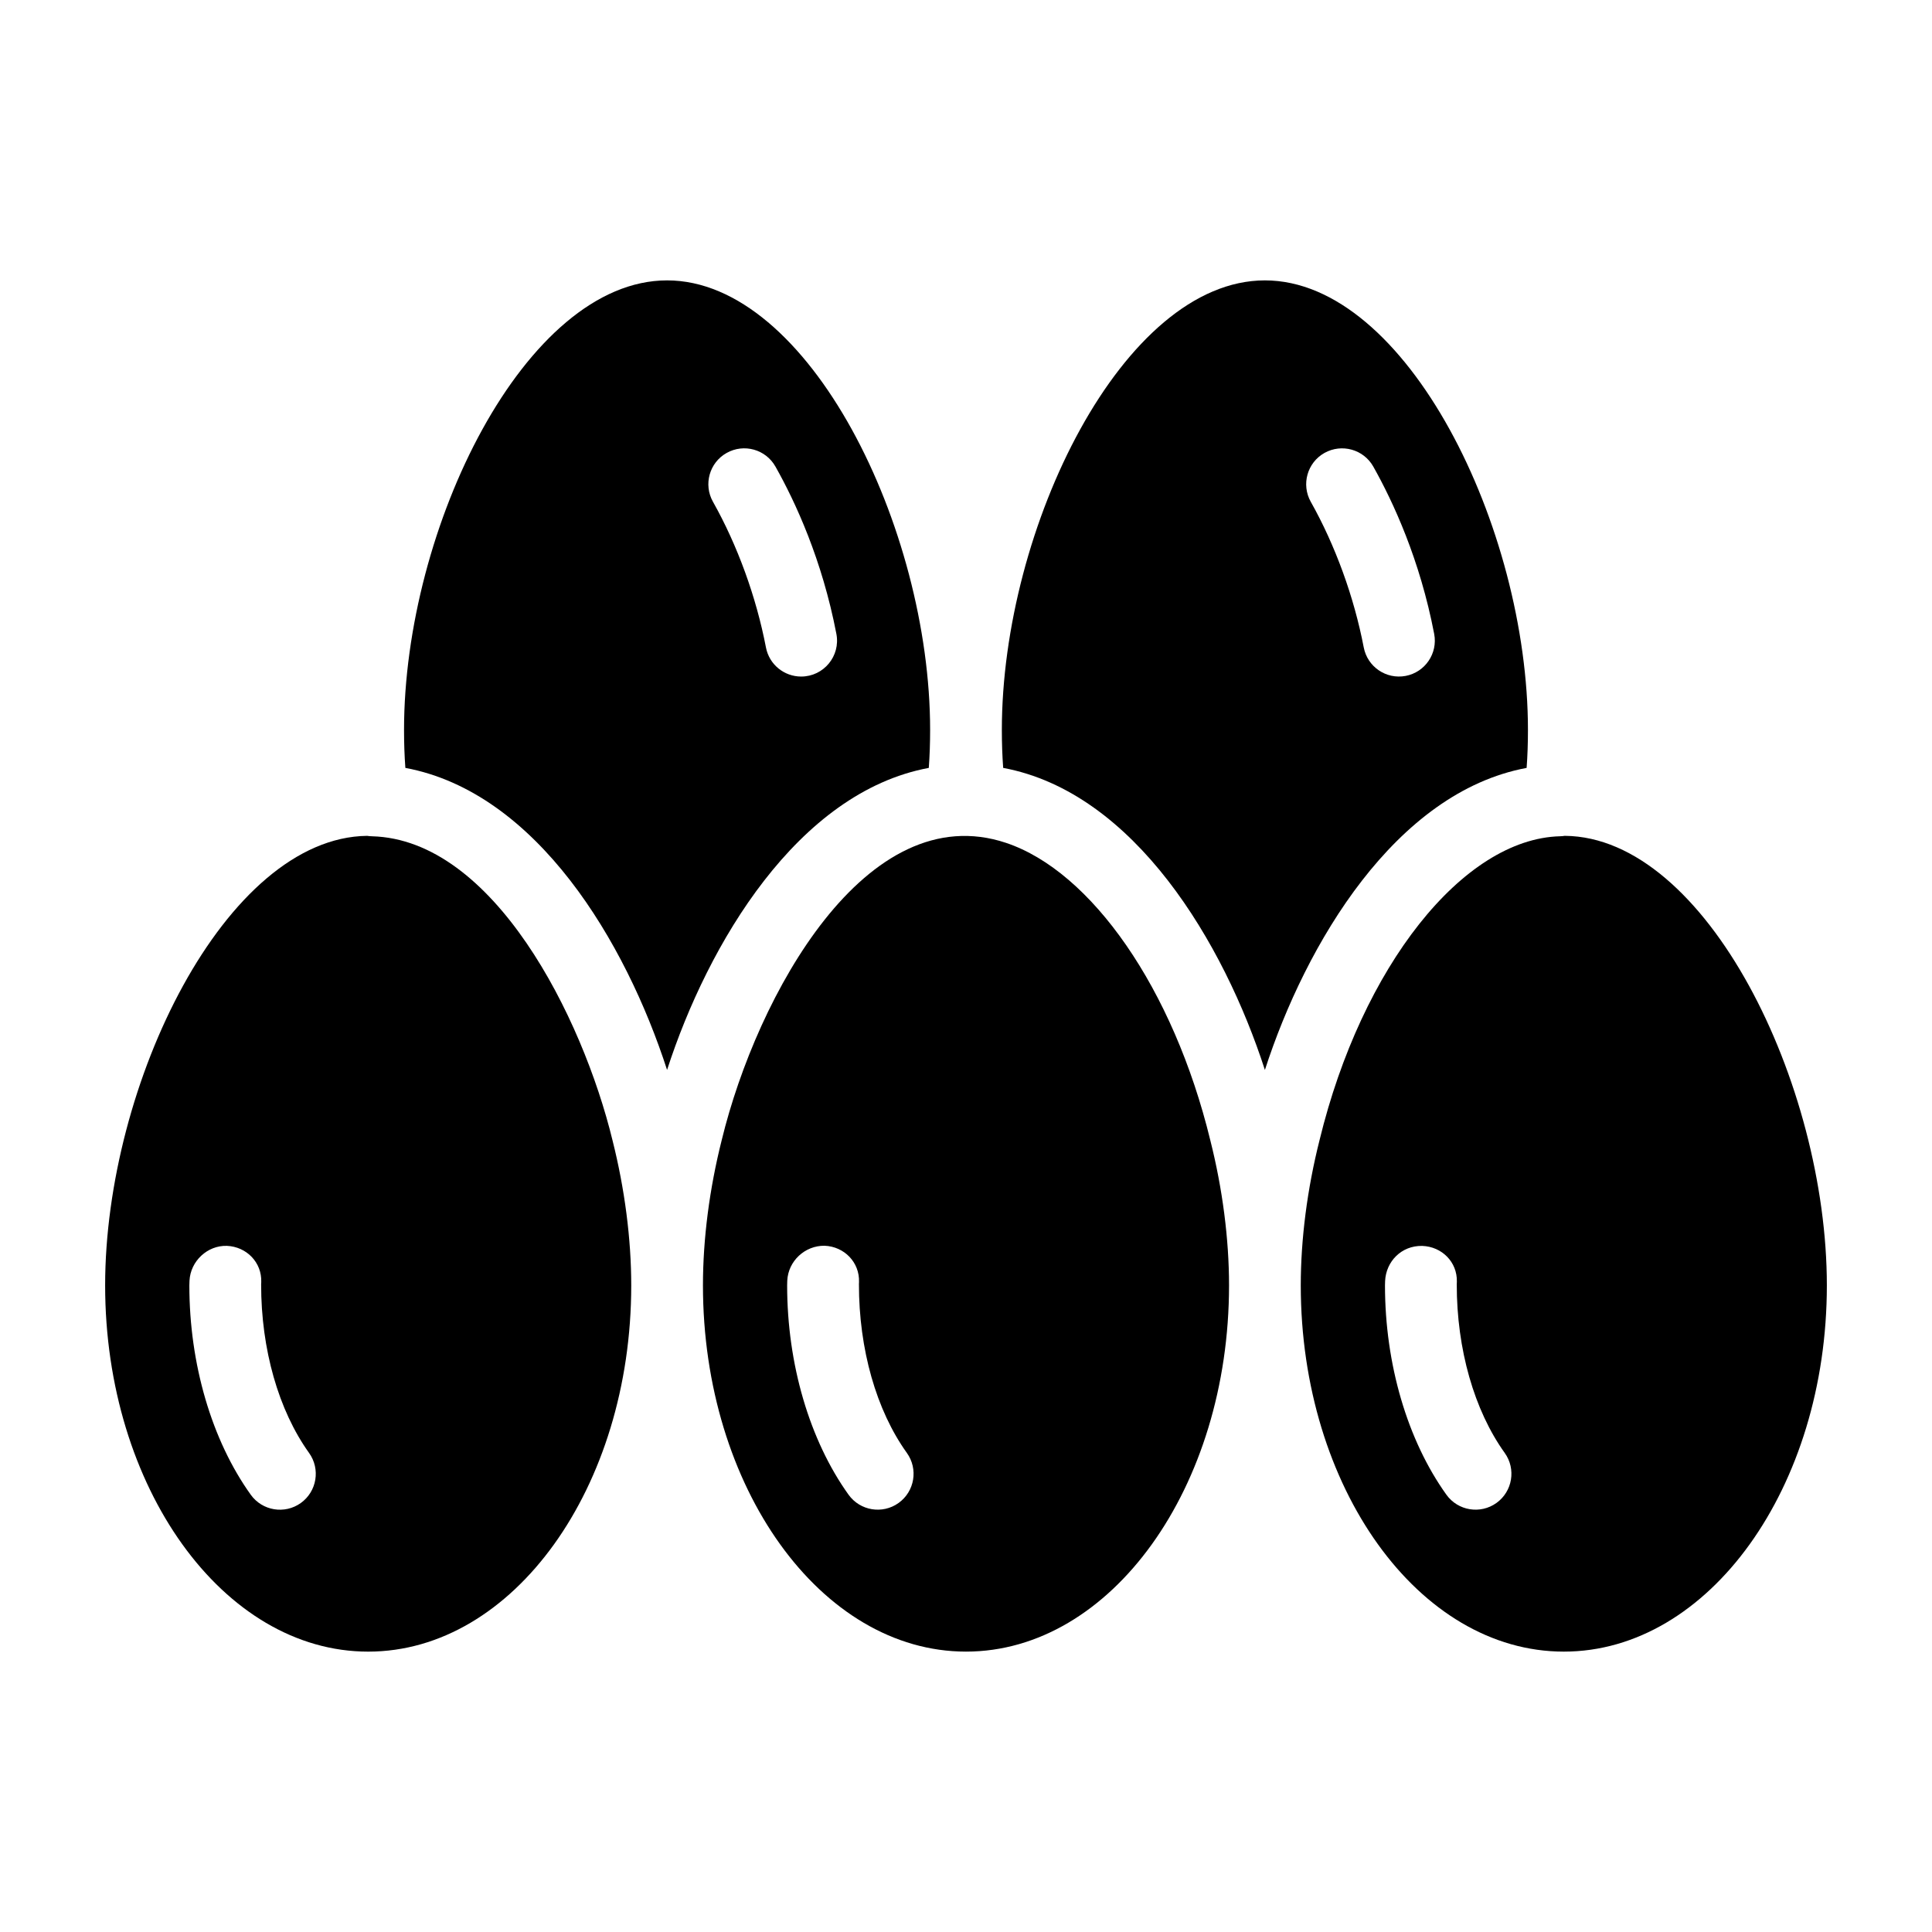
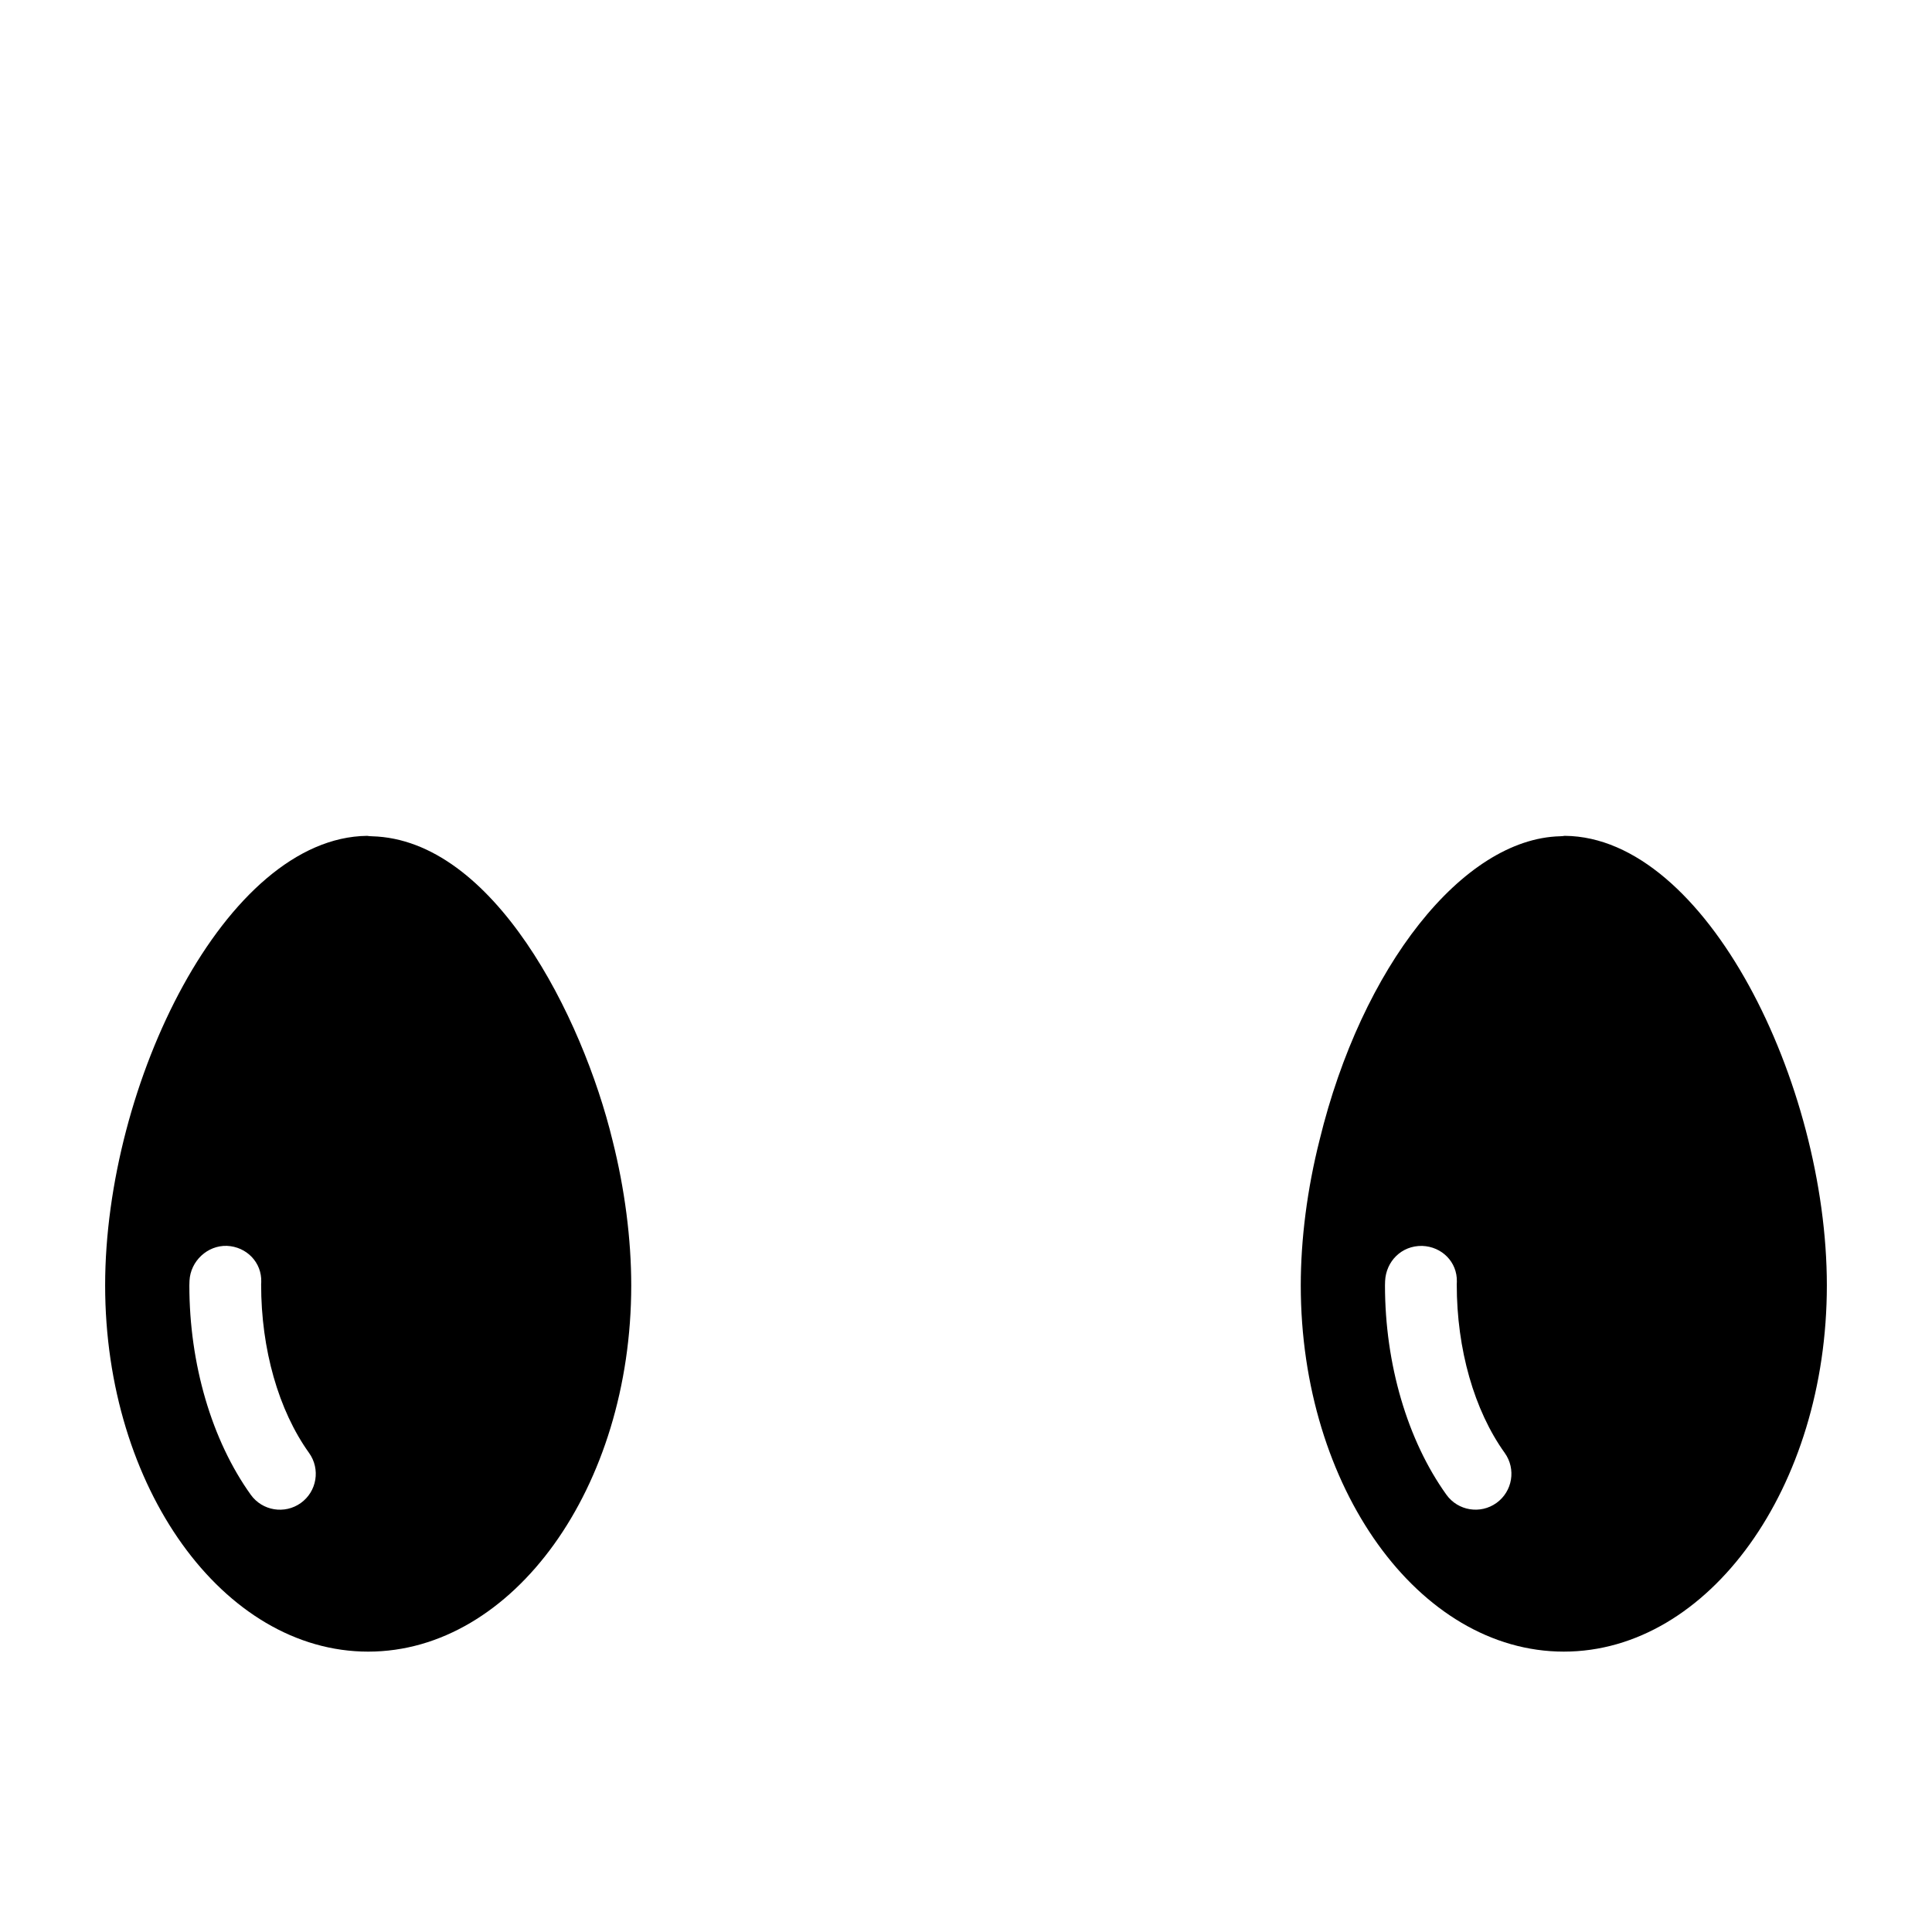
<svg xmlns="http://www.w3.org/2000/svg" fill="#000000" width="800px" height="800px" version="1.1" viewBox="144 144 512 512">
  <g>
-     <path d="m410.65 367.38c-37.059-12.422-66.047 40.371-75.383 78.742-3.262 12.938-4.977 26.23-4.977 38.52 0 53.512 31.27 97.051 69.707 97.051 38.441 0 69.711-43.539 69.711-97.051 0-12.297-1.719-25.59-4.961-38.441-9.809-40.309-31.562-71.266-54.098-78.82zm-28.512 174.92c-4.246 3.047-10.199 2.09-13.266-2.191-10.336-14.426-16.27-34.641-16.27-55.465 0-0.145 0.027-1.094 0.031-1.242 0.242-5.223 4.695-9.34 9.887-9.266 5.223 0.207 9.305 4.391 9.129 9.617 0 0.039-0.02 0.484-0.023 0.52-0.016 17.312 4.617 33.492 12.699 44.762 3.062 4.266 2.078 10.207-2.188 13.266z" />
    <path d="m242.55 365.62c-0.422-0.008-0.84-0.047-1.254-0.113-37.492 0.453-69.434 65.699-69.434 119.14 0 53.512 31.273 97.051 69.711 97.051s69.711-43.539 69.711-97.051c0-12.277-1.719-25.57-4.961-38.441-7.984-32.809-31.543-79.754-63.773-80.586zm-18.832 176.69c-4.246 3.047-10.199 2.09-13.266-2.191-10.34-14.43-16.273-34.645-16.273-55.465 0-0.164 0.031-1.094 0.039-1.258 0.27-5.207 4.754-9.391 9.91-9.23 5.211 0.223 9.281 4.383 9.105 9.598-0.008 0.047-0.027 0.551-0.031 0.605-0.016 17.219 4.621 33.402 12.703 44.676 3.055 4.266 2.078 10.207-2.188 13.266z" />
    <path d="m558.71 365.5c-0.418 0.07-0.84 0.105-1.262 0.117-25.75 0.664-52.562 34.52-63.75 80.508-3.262 12.93-4.981 26.223-4.981 38.52 0 53.512 31.27 97.051 69.711 97.051 38.438 0 69.707-43.539 69.707-97.051 0-53.5-32.004-118.82-69.426-119.14zm-18.137 176.8c-4.246 3.047-10.199 2.09-13.266-2.191-10.34-14.43-16.273-34.645-16.273-55.465 0-0.148 0.023-1.004 0.031-1.152 0.242-5.199 4.336-9.43 9.836-9.312 5.203 0.18 9.301 4.258 9.18 9.465 0 0.074-0.023 0.66-0.027 0.738-0.008 17.195 4.629 33.379 12.707 44.652 3.059 4.266 2.078 10.207-2.188 13.266z" />
-     <path d="m548.57 347.5c0.238-3.207 0.352-6.539 0.352-10.055 0-53.633-32.164-119.14-69.711-119.14-37.543 0-69.711 65.512-69.711 119.14 0 3.512 0.117 6.848 0.352 10.055 34.832 6.504 58.492 46.43 69.359 80.047 10.836-33.504 34.609-73.562 69.359-80.047zm-53.578-83.465c4.582-2.562 10.375-0.953 12.949 3.621 5.281 9.391 12.371 24.703 16.133 44.34 0.988 5.156-2.391 10.137-7.543 11.125-5.207 0.992-10.145-2.434-11.125-7.543-2.562-13.363-7.547-27.07-14.035-38.594-2.57-4.578-0.949-10.375 3.621-12.949z" />
-     <path d="m390.14 347.5c0.234-3.211 0.352-6.543 0.352-10.055 0-53.633-32.164-119.14-69.707-119.14-37.547 0-69.711 65.512-69.711 119.14 0 3.512 0.117 6.848 0.352 10.055 34.871 6.512 58.414 46.219 69.355 80.039 10.836-33.488 34.613-73.559 69.359-80.039zm-53.578-83.461c4.586-2.582 10.371-0.957 12.945 3.617 5.281 9.375 12.371 24.676 16.145 44.34 1.125 5.84-3.344 11.297-9.344 11.297-4.469 0-8.453-3.16-9.324-7.715-2.57-13.375-7.555-27.082-14.035-38.594-2.578-4.57-0.965-10.371 3.613-12.945z" />
  </g>
</svg>